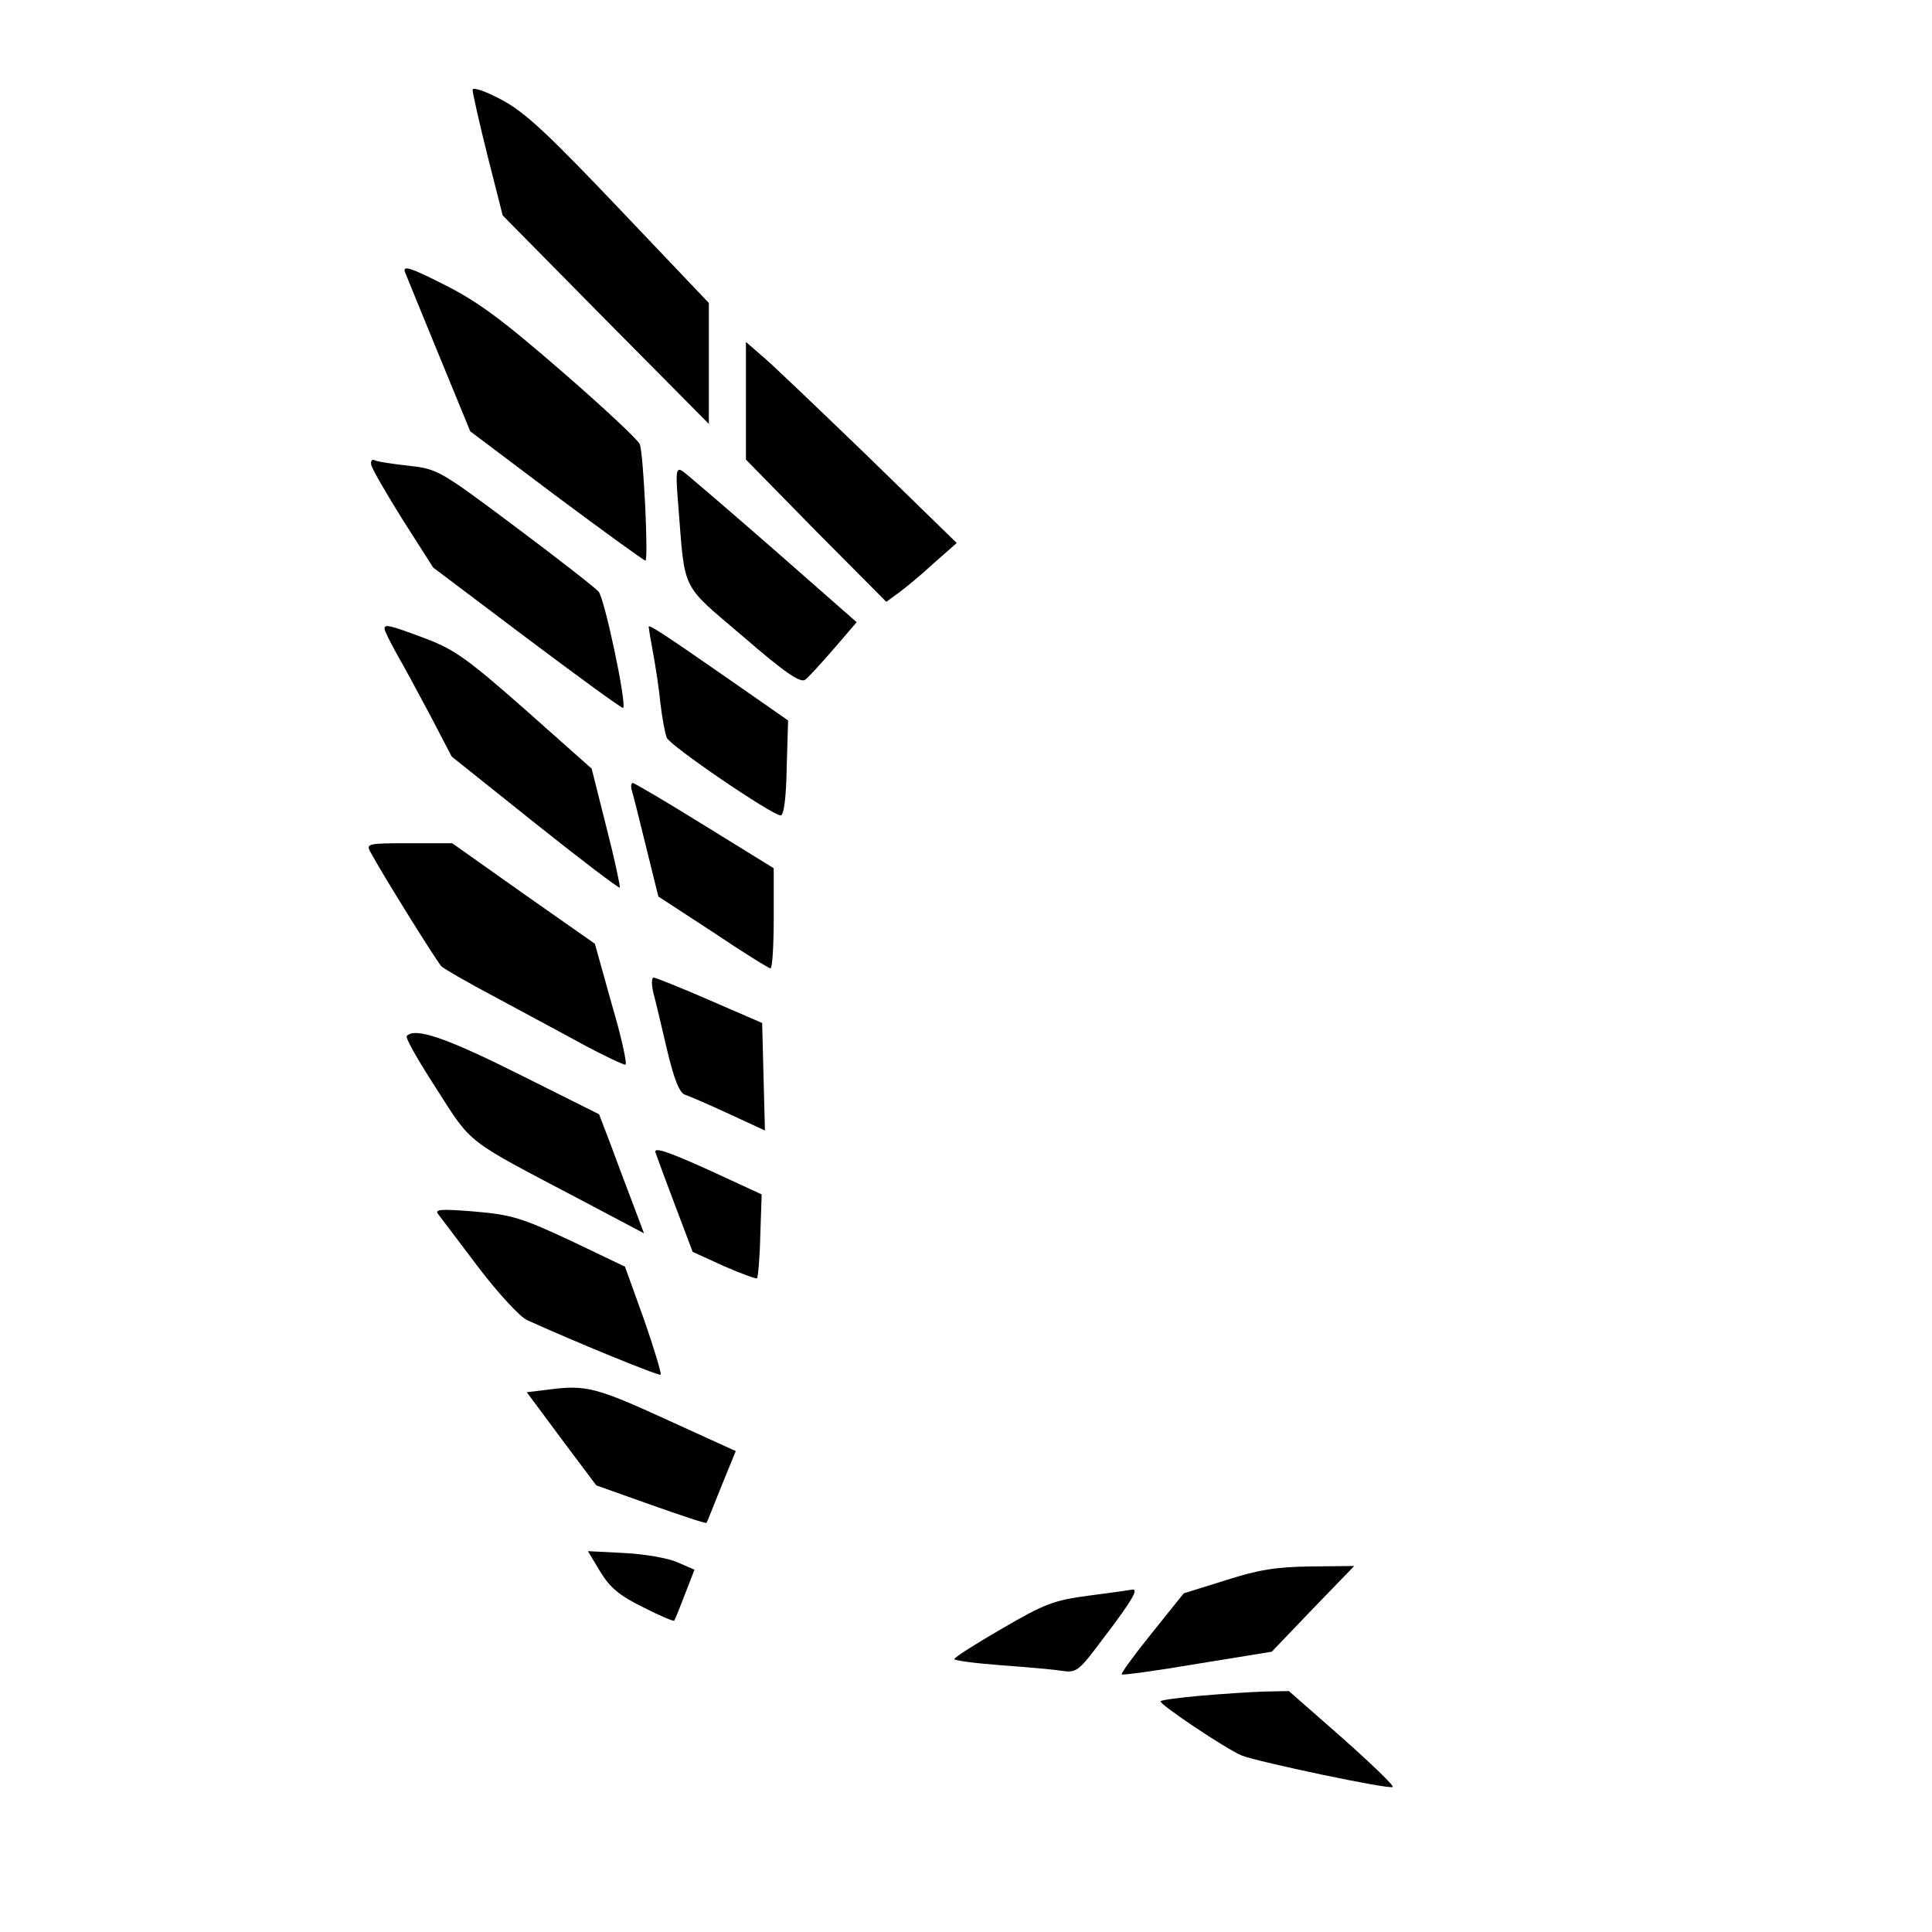
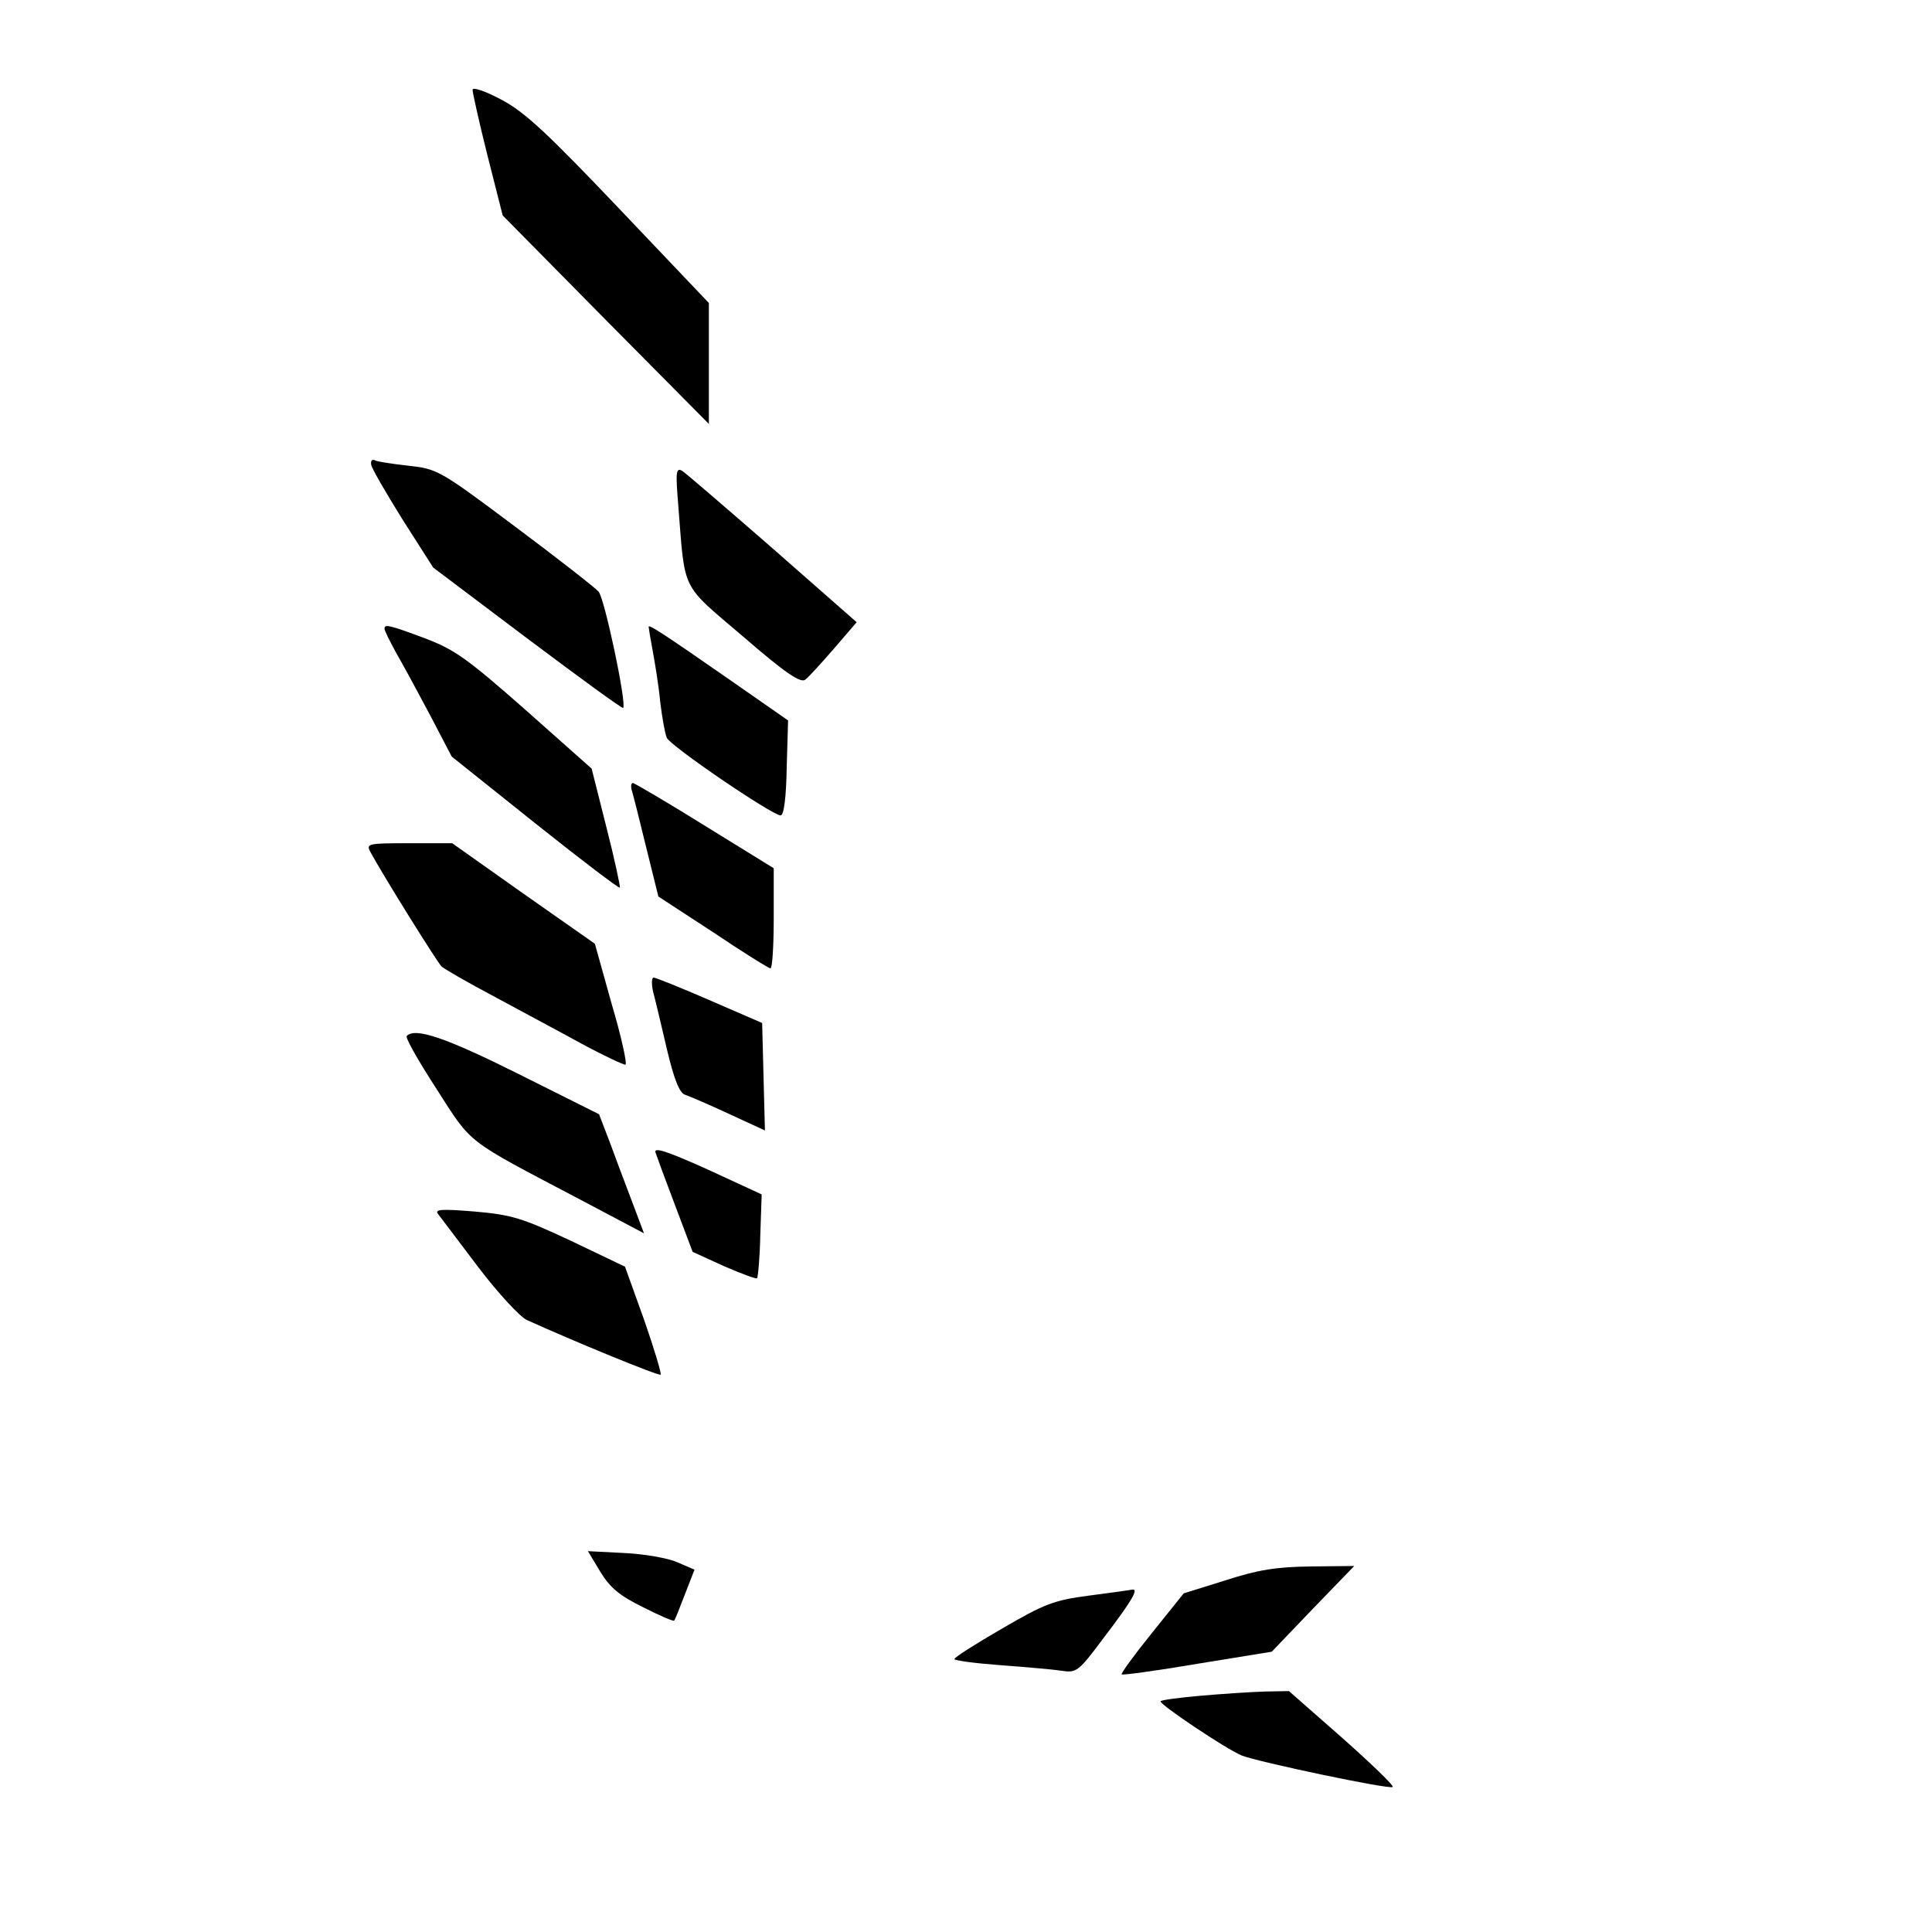
<svg xmlns="http://www.w3.org/2000/svg" version="1.0" width="417pt" height="417pt" viewBox="0 0 417 417" preserveAspectRatio="xMidYMid meet">
  <g transform="translate(0,417) scale(0.1,-0.1)" fill="#000000" stroke="none">
    <path d="M1020 3976 c0 -6 14 -69 32 -141 l33 -130 222 -225 223 -225 0 131 0 130 -193 203 c-155 163 -204 209 -255 236 -34 18 -62 28 -62 21z" />
-     <path d="M874 3583 c4 -10 37 -91 74 -181 l67 -163 186 -140 c102 -76 189 -139 192 -139 7 0 -4 229 -12 251 -3 9 -79 80 -169 158 -129 112 -182 151 -254 187 -71 36 -89 42 -84 27z" />
-     <path d="M1610 3305 l0 -127 151 -154 152 -153 26 19 c14 10 49 39 76 64 l50 44 -196 191 c-108 104 -210 202 -228 216 l-31 27 0 -127z" />
    <path d="M801 3168 c0 -7 31 -60 67 -118 l67 -105 203 -153 c112 -84 205 -152 207 -150 8 9 -40 236 -53 251 -8 9 -90 73 -181 141 -163 122 -167 124 -231 131 -36 4 -68 9 -72 12 -5 2 -8 -2 -7 -9z" />
    <path d="M1464 3079 c15 -189 4 -167 140 -283 90 -78 124 -101 134 -93 7 5 35 36 62 67 l49 57 -181 159 c-100 87 -188 163 -196 168 -13 7 -14 -3 -8 -75z" />
-     <path d="M830 2813 c0 -5 12 -28 25 -52 14 -24 47 -85 73 -134 l47 -90 179 -143 c99 -79 182 -142 184 -140 1 2 -11 60 -29 130 l-32 127 -143 127 c-126 111 -153 130 -216 154 -80 30 -88 31 -88 21z" />
+     <path d="M830 2813 c0 -5 12 -28 25 -52 14 -24 47 -85 73 -134 l47 -90 179 -143 c99 -79 182 -142 184 -140 1 2 -11 60 -29 130 l-32 127 -143 127 c-126 111 -153 130 -216 154 -80 30 -88 31 -88 21" />
    <path d="M1400 2817 c0 -2 4 -26 9 -53 5 -27 13 -76 16 -109 4 -33 10 -67 14 -77 6 -17 228 -168 246 -168 7 0 12 40 13 103 l3 102 -122 85 c-151 105 -179 123 -179 117z" />
    <path d="M1364 2463 c3 -10 17 -65 31 -123 l26 -105 118 -77 c64 -43 120 -78 124 -78 4 0 7 49 7 108 l0 108 -149 92 c-82 51 -152 92 -155 92 -4 0 -5 -8 -2 -17z" />
    <path d="M799 2332 c25 -47 144 -238 154 -248 7 -6 57 -35 112 -64 55 -30 140 -75 189 -102 50 -27 93 -47 96 -46 4 2 -9 61 -30 132 l-36 129 -154 108 -154 109 -93 0 c-88 0 -93 -1 -84 -18z" />
    <path d="M1410 2028 c5 -18 18 -74 30 -125 15 -63 27 -93 39 -96 9 -3 51 -21 94 -41 l78 -36 -3 116 -3 116 -113 49 c-62 27 -117 49 -121 49 -5 0 -5 -15 -1 -32z" />
    <path d="M878 1934 c-4 -3 25 -54 64 -114 78 -122 61 -108 310 -239 l138 -73 -26 69 c-14 37 -36 95 -48 128 l-23 60 -174 87 c-156 78 -223 101 -241 82z" />
    <path d="M1415 1682 c3 -9 22 -61 43 -116 l37 -98 68 -31 c37 -16 69 -28 71 -26 2 2 6 44 7 93 l3 88 -117 54 c-89 40 -117 49 -112 36z" />
    <path d="M946 1549 c6 -8 45 -59 87 -115 42 -55 89 -106 104 -113 99 -45 286 -122 289 -118 2 2 -14 56 -36 119 l-41 114 -117 56 c-105 49 -127 56 -207 63 -74 6 -88 5 -79 -6z" />
-     <path d="M1186 1171 l-49 -6 75 -101 75 -100 118 -42 c65 -23 119 -41 120 -39 1 1 15 37 32 79 l31 76 -147 67 c-155 71 -177 76 -255 66z" />
    <path d="M1296 777 c21 -34 41 -51 92 -76 35 -18 66 -31 67 -29 2 2 12 27 23 56 l21 54 -37 16 c-20 9 -72 18 -115 20 l-78 4 27 -45z" />
    <path d="M2645 759 l-90 -28 -69 -86 c-38 -47 -67 -87 -65 -89 2 -2 76 8 164 23 l160 26 89 93 89 92 -94 -1 c-74 -1 -113 -7 -184 -30z" />
    <path d="M2350 726 c-76 -10 -96 -18 -187 -71 -57 -33 -103 -62 -103 -66 0 -3 44 -9 98 -13 53 -4 113 -9 132 -12 34 -5 37 -3 93 72 61 80 75 105 61 103 -5 -1 -47 -7 -94 -13z" />
    <path d="M2592 510 c-45 -4 -85 -9 -87 -12 -5 -5 141 -103 175 -117 35 -14 320 -74 326 -68 3 3 -46 50 -109 106 l-115 101 -53 -1 c-30 -1 -91 -5 -137 -9z" />
  </g>
</svg>